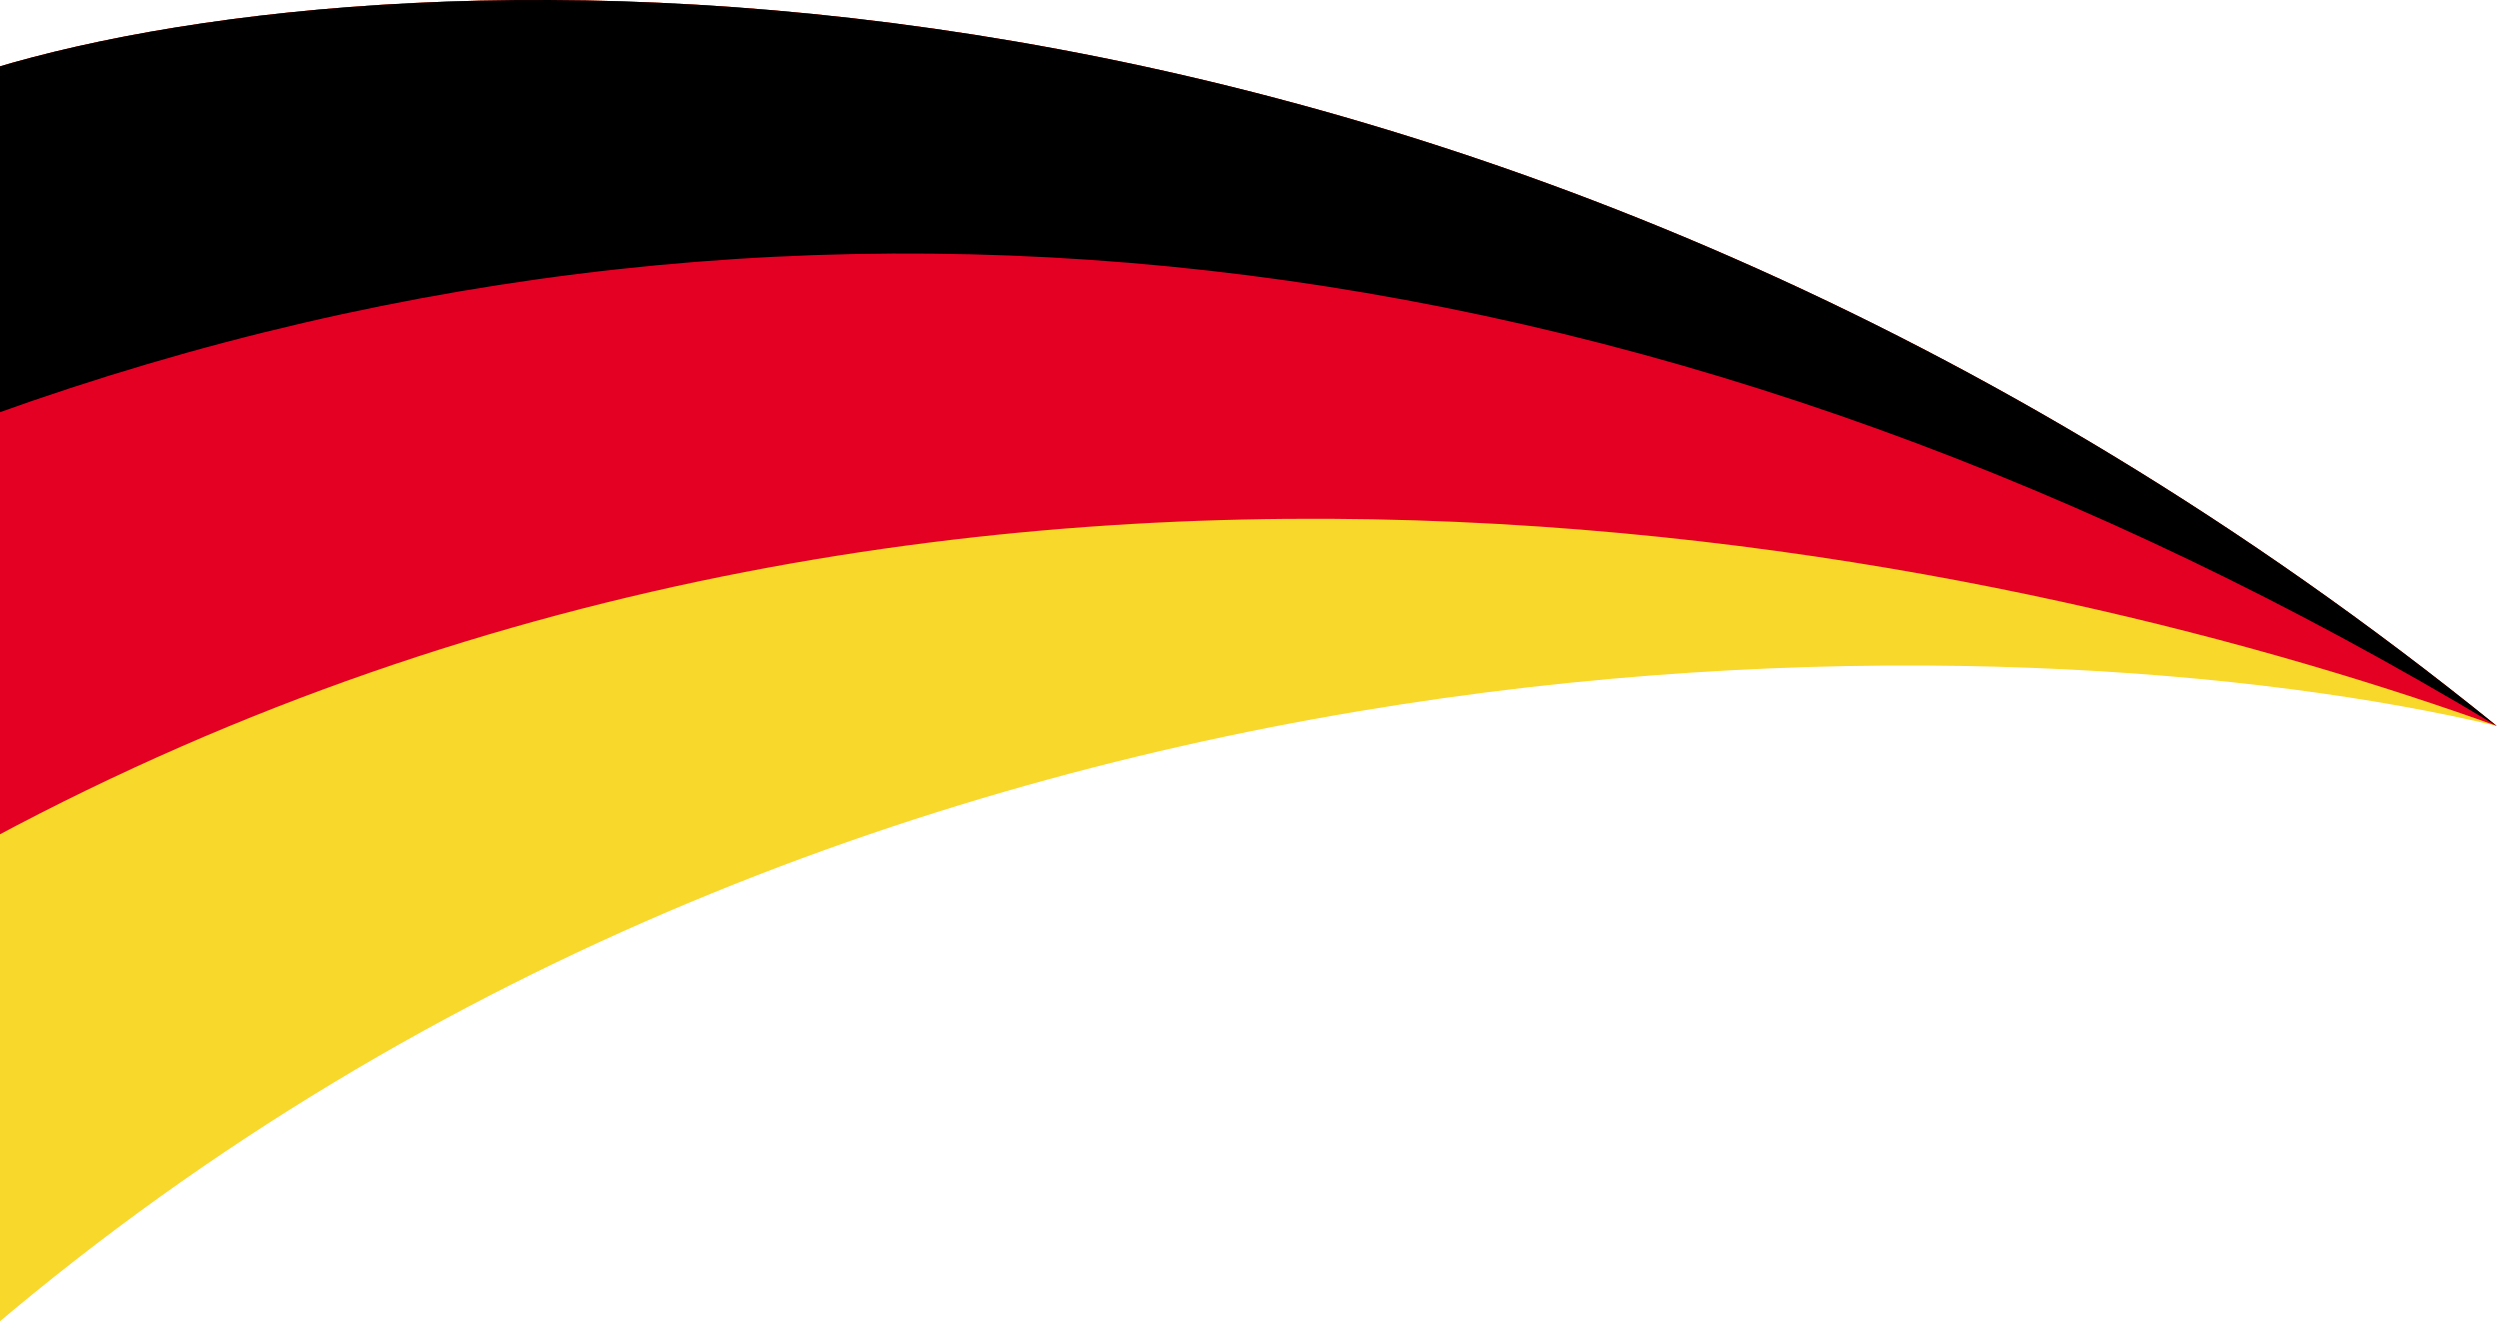
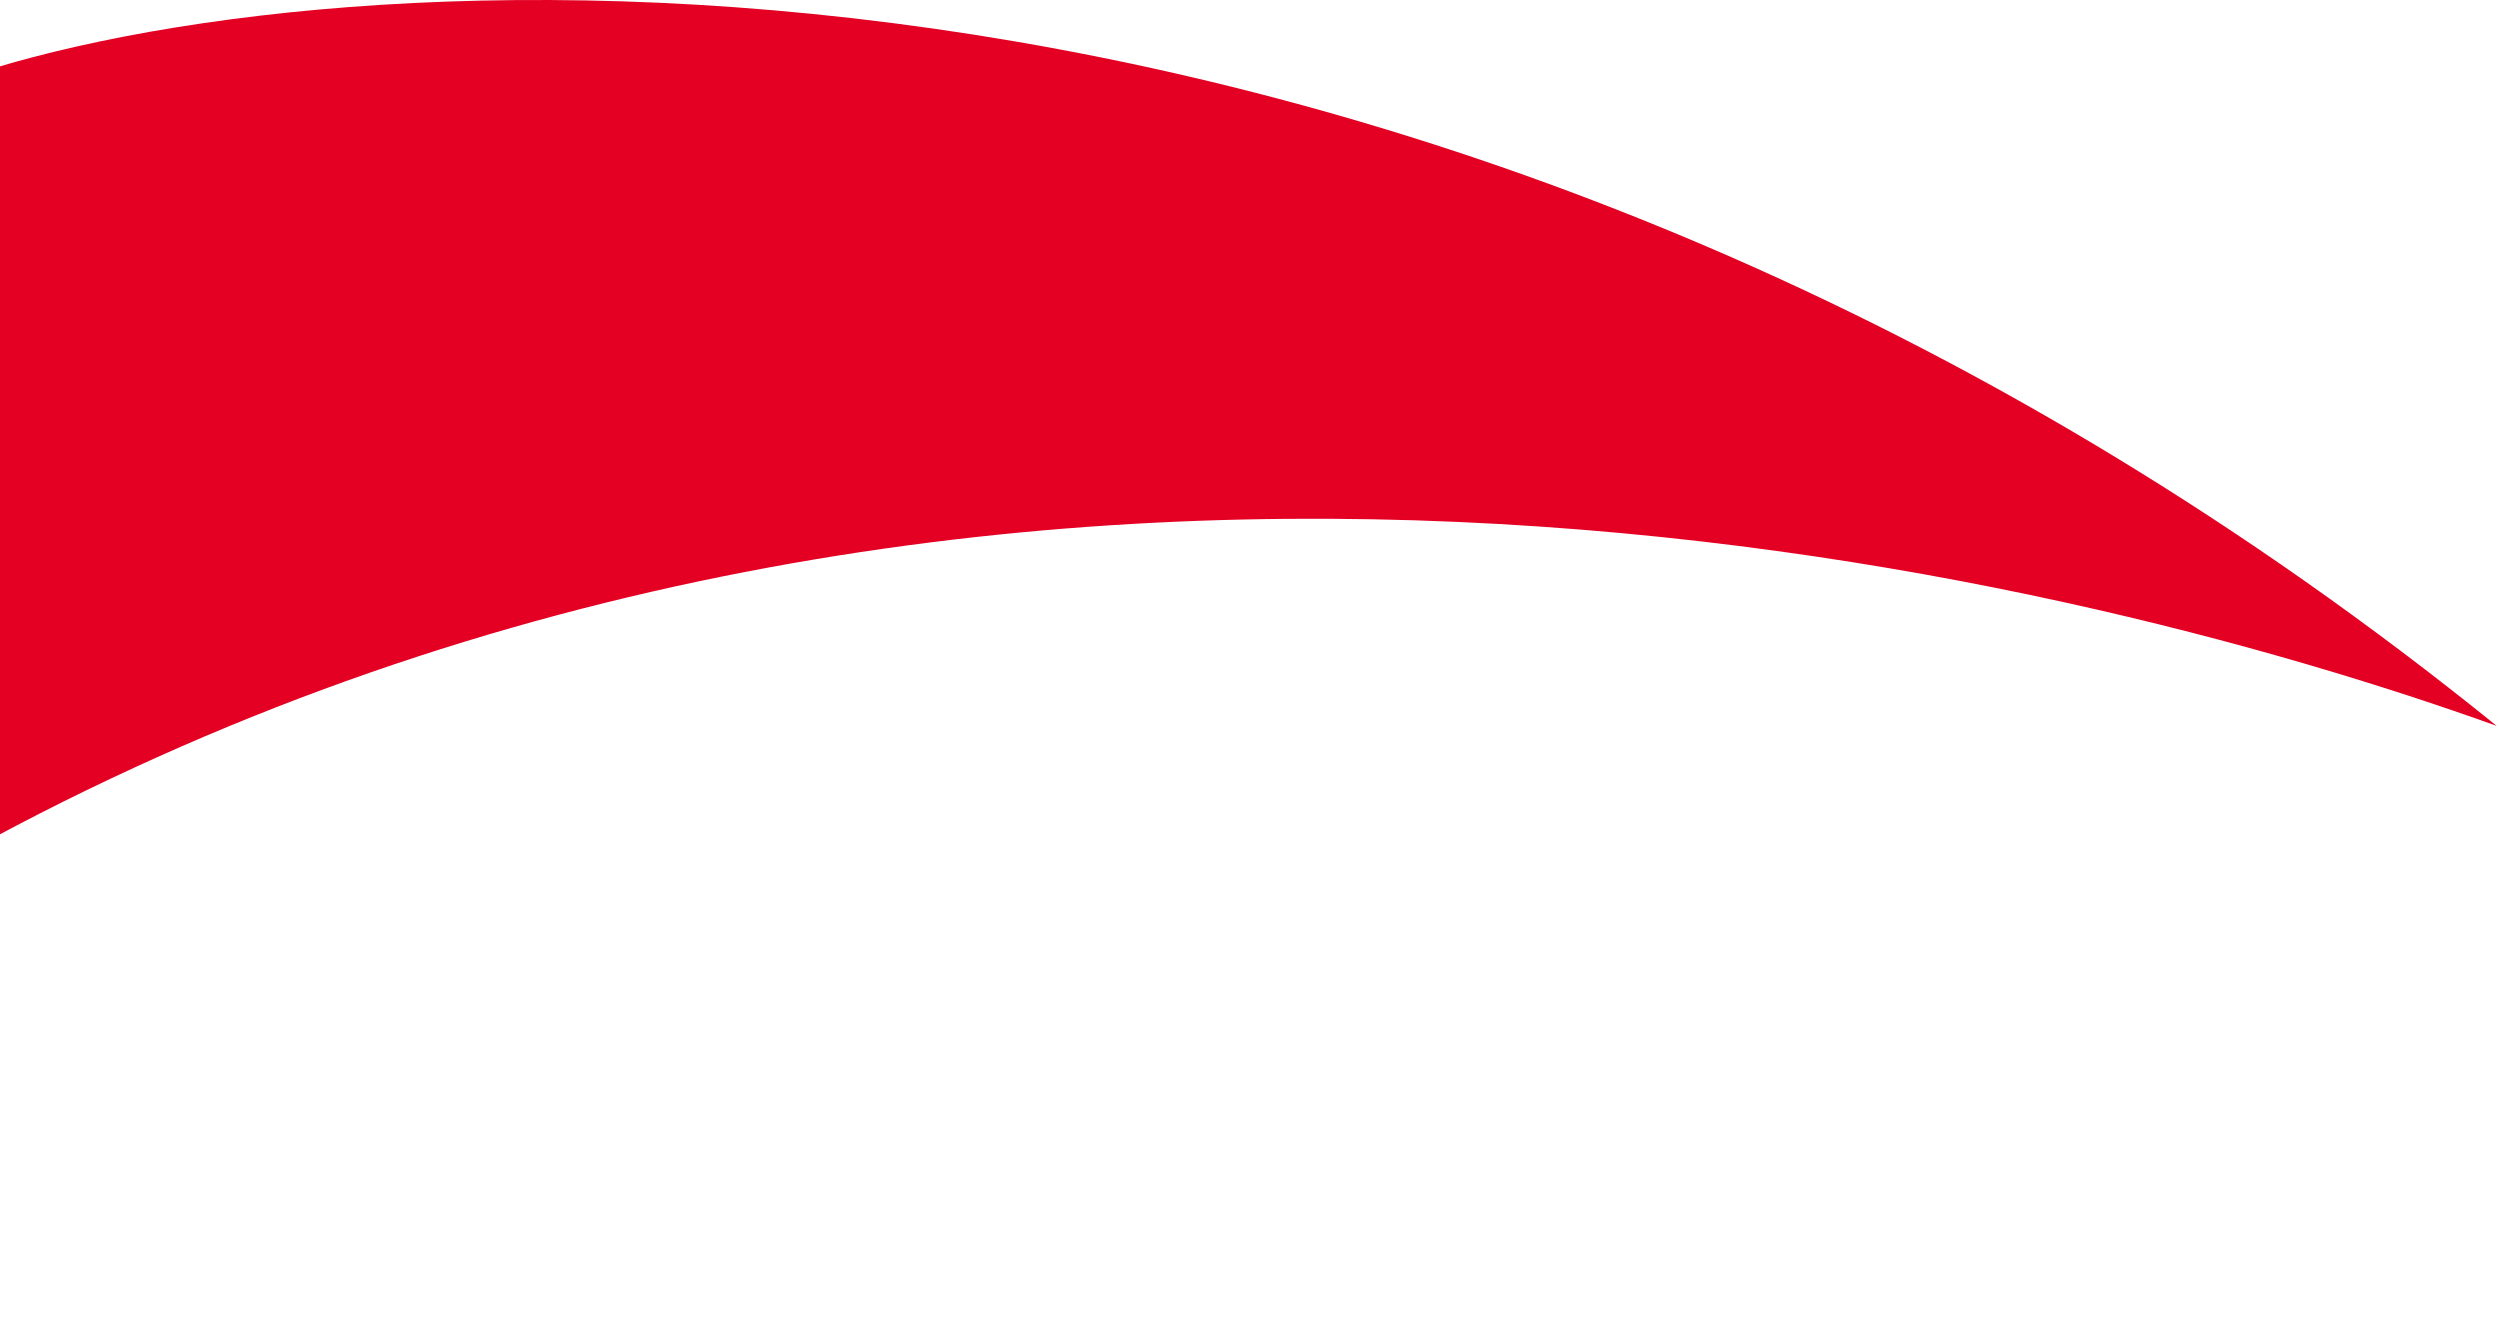
<svg xmlns="http://www.w3.org/2000/svg" width="493" height="262" viewBox="0 0 493 262" fill="none">
-   <path d="M492.344 143.145C291.52 -19.339 79.438 -10.972 -1.5 13.523V261.814C172.304 114.3 400.148 121.237 492.344 143.145Z" fill="#F8D82A" />
  <path d="M492.344 143.145C291.52 -19.339 79.438 -10.972 -1.5 13.523V165.314C196 59.314 406.5 112.314 492.344 143.145Z" fill="#E40023" />
-   <path d="M492.344 143.145C291.52 -19.339 79.438 -10.972 -1.5 13.523V81.814C161 23.314 331.5 46.47 492.344 143.145Z" fill="black" />
</svg>